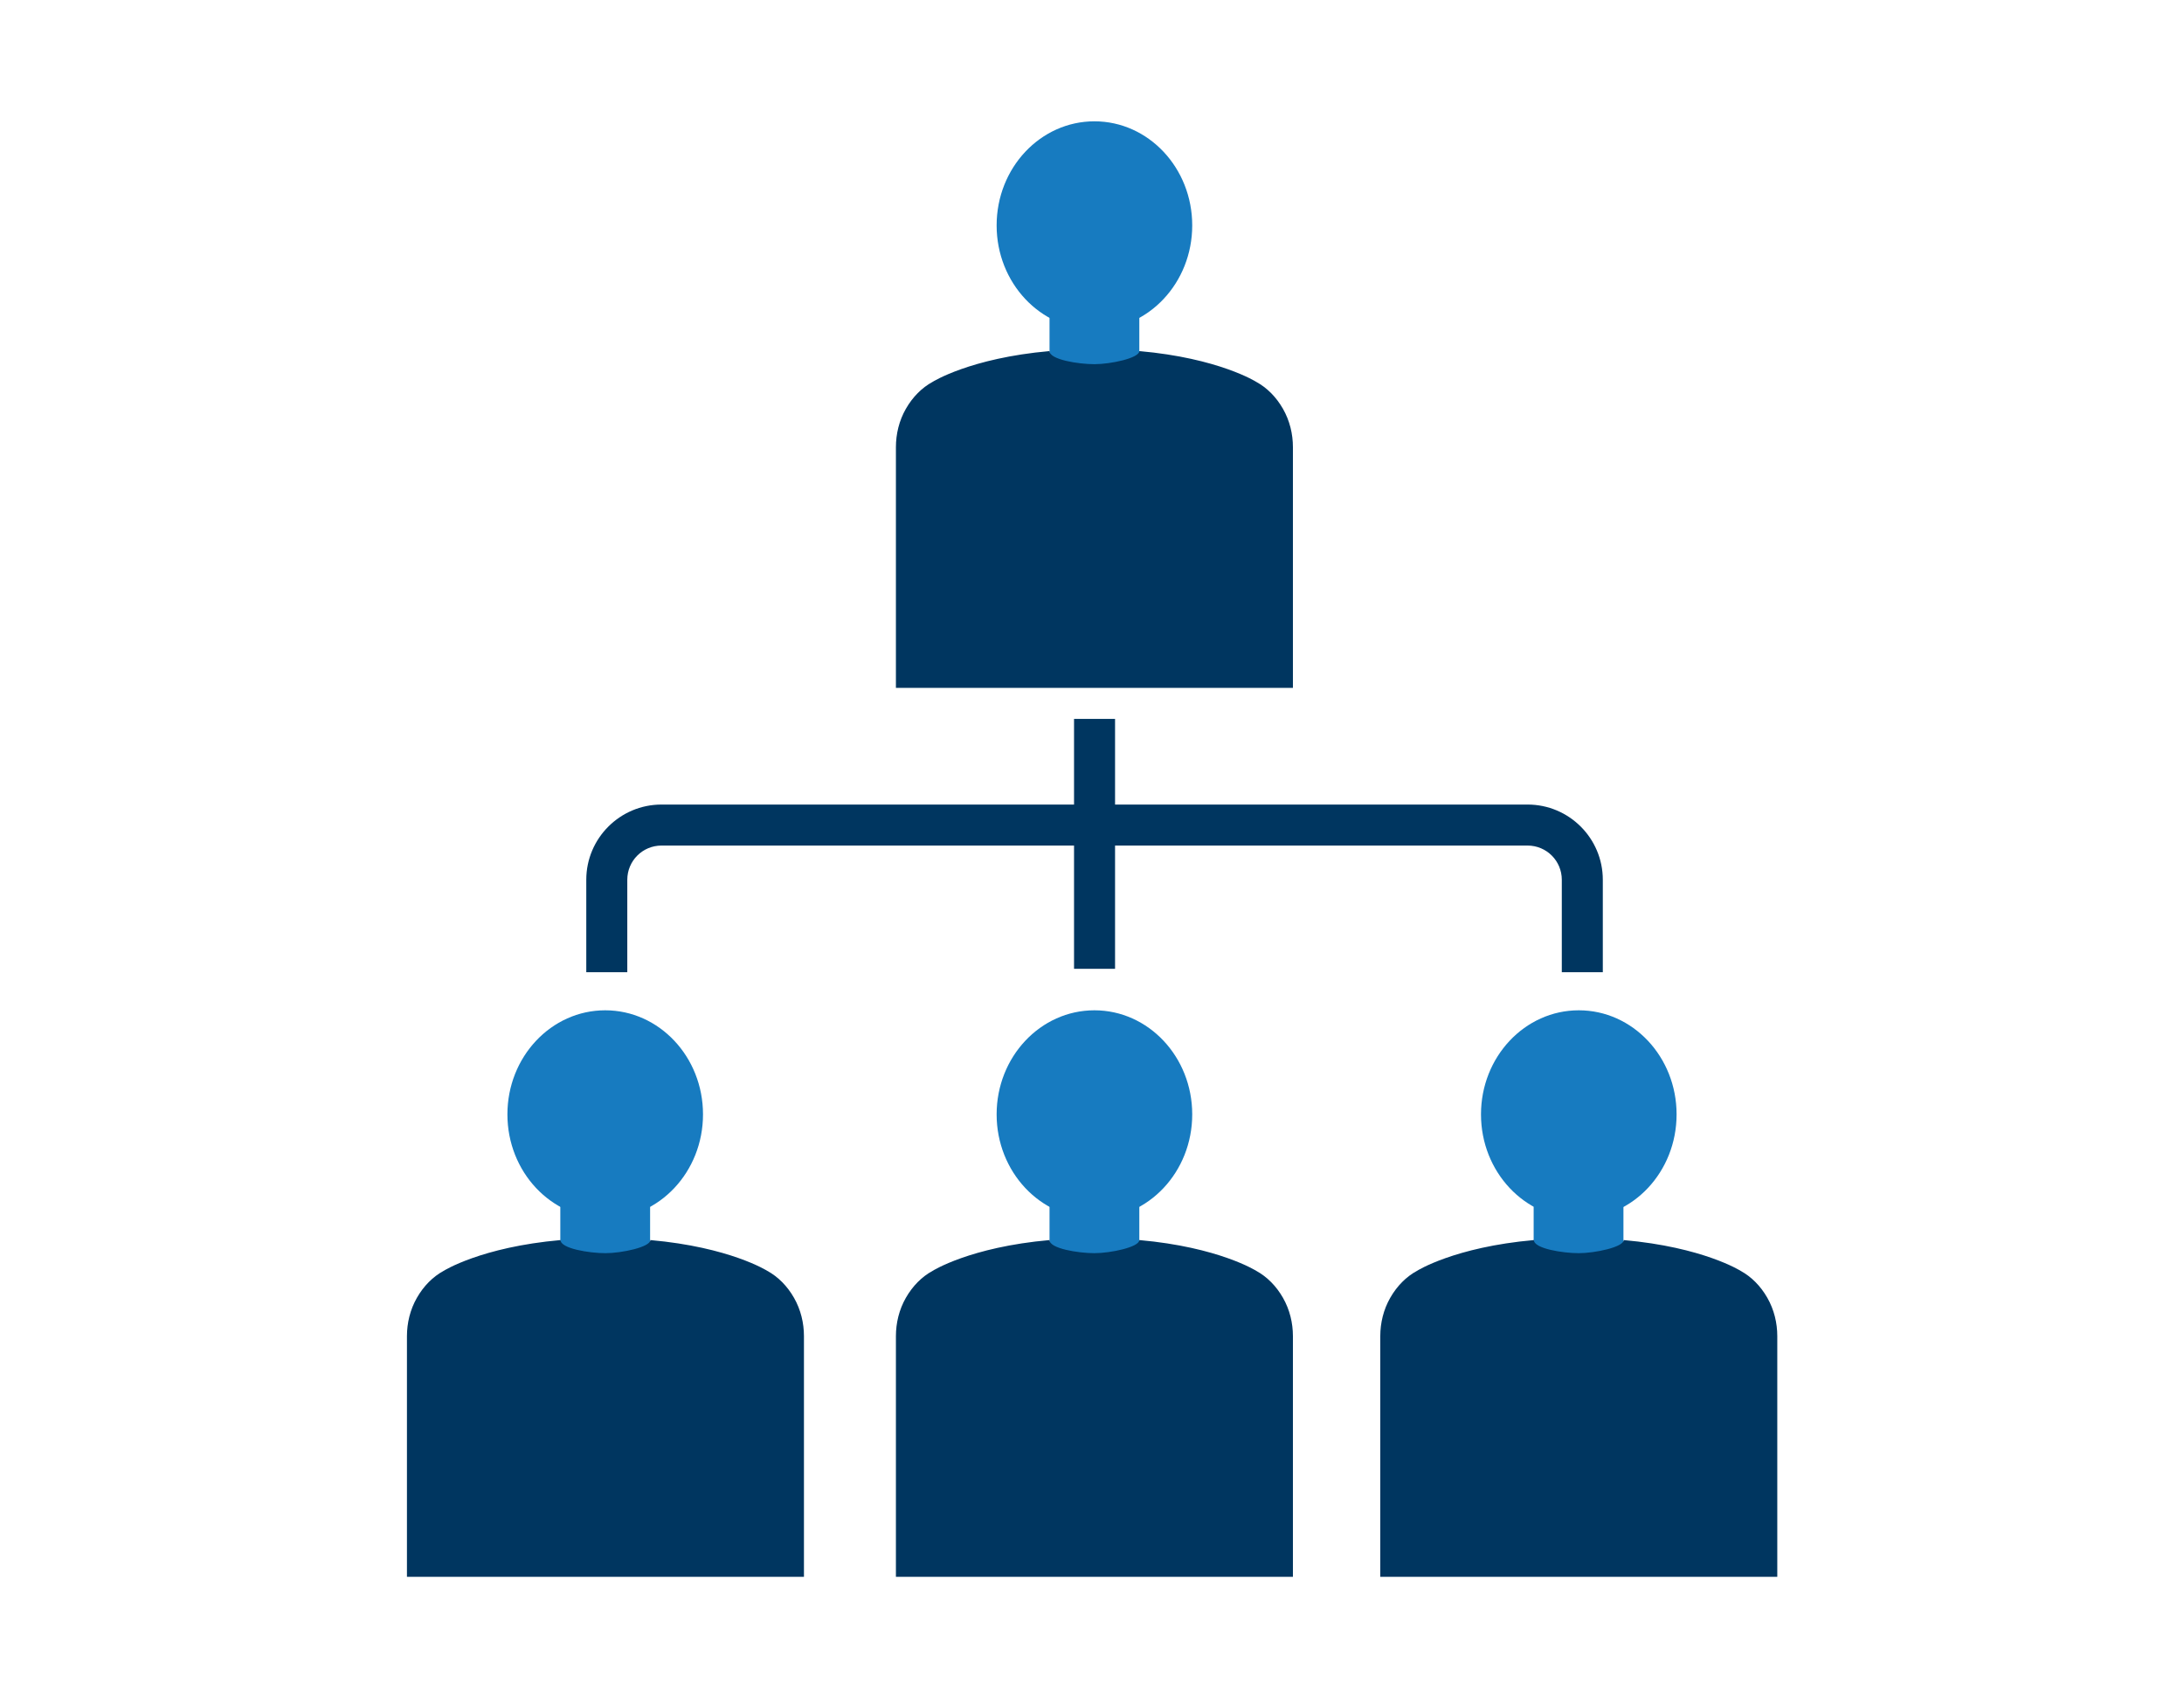
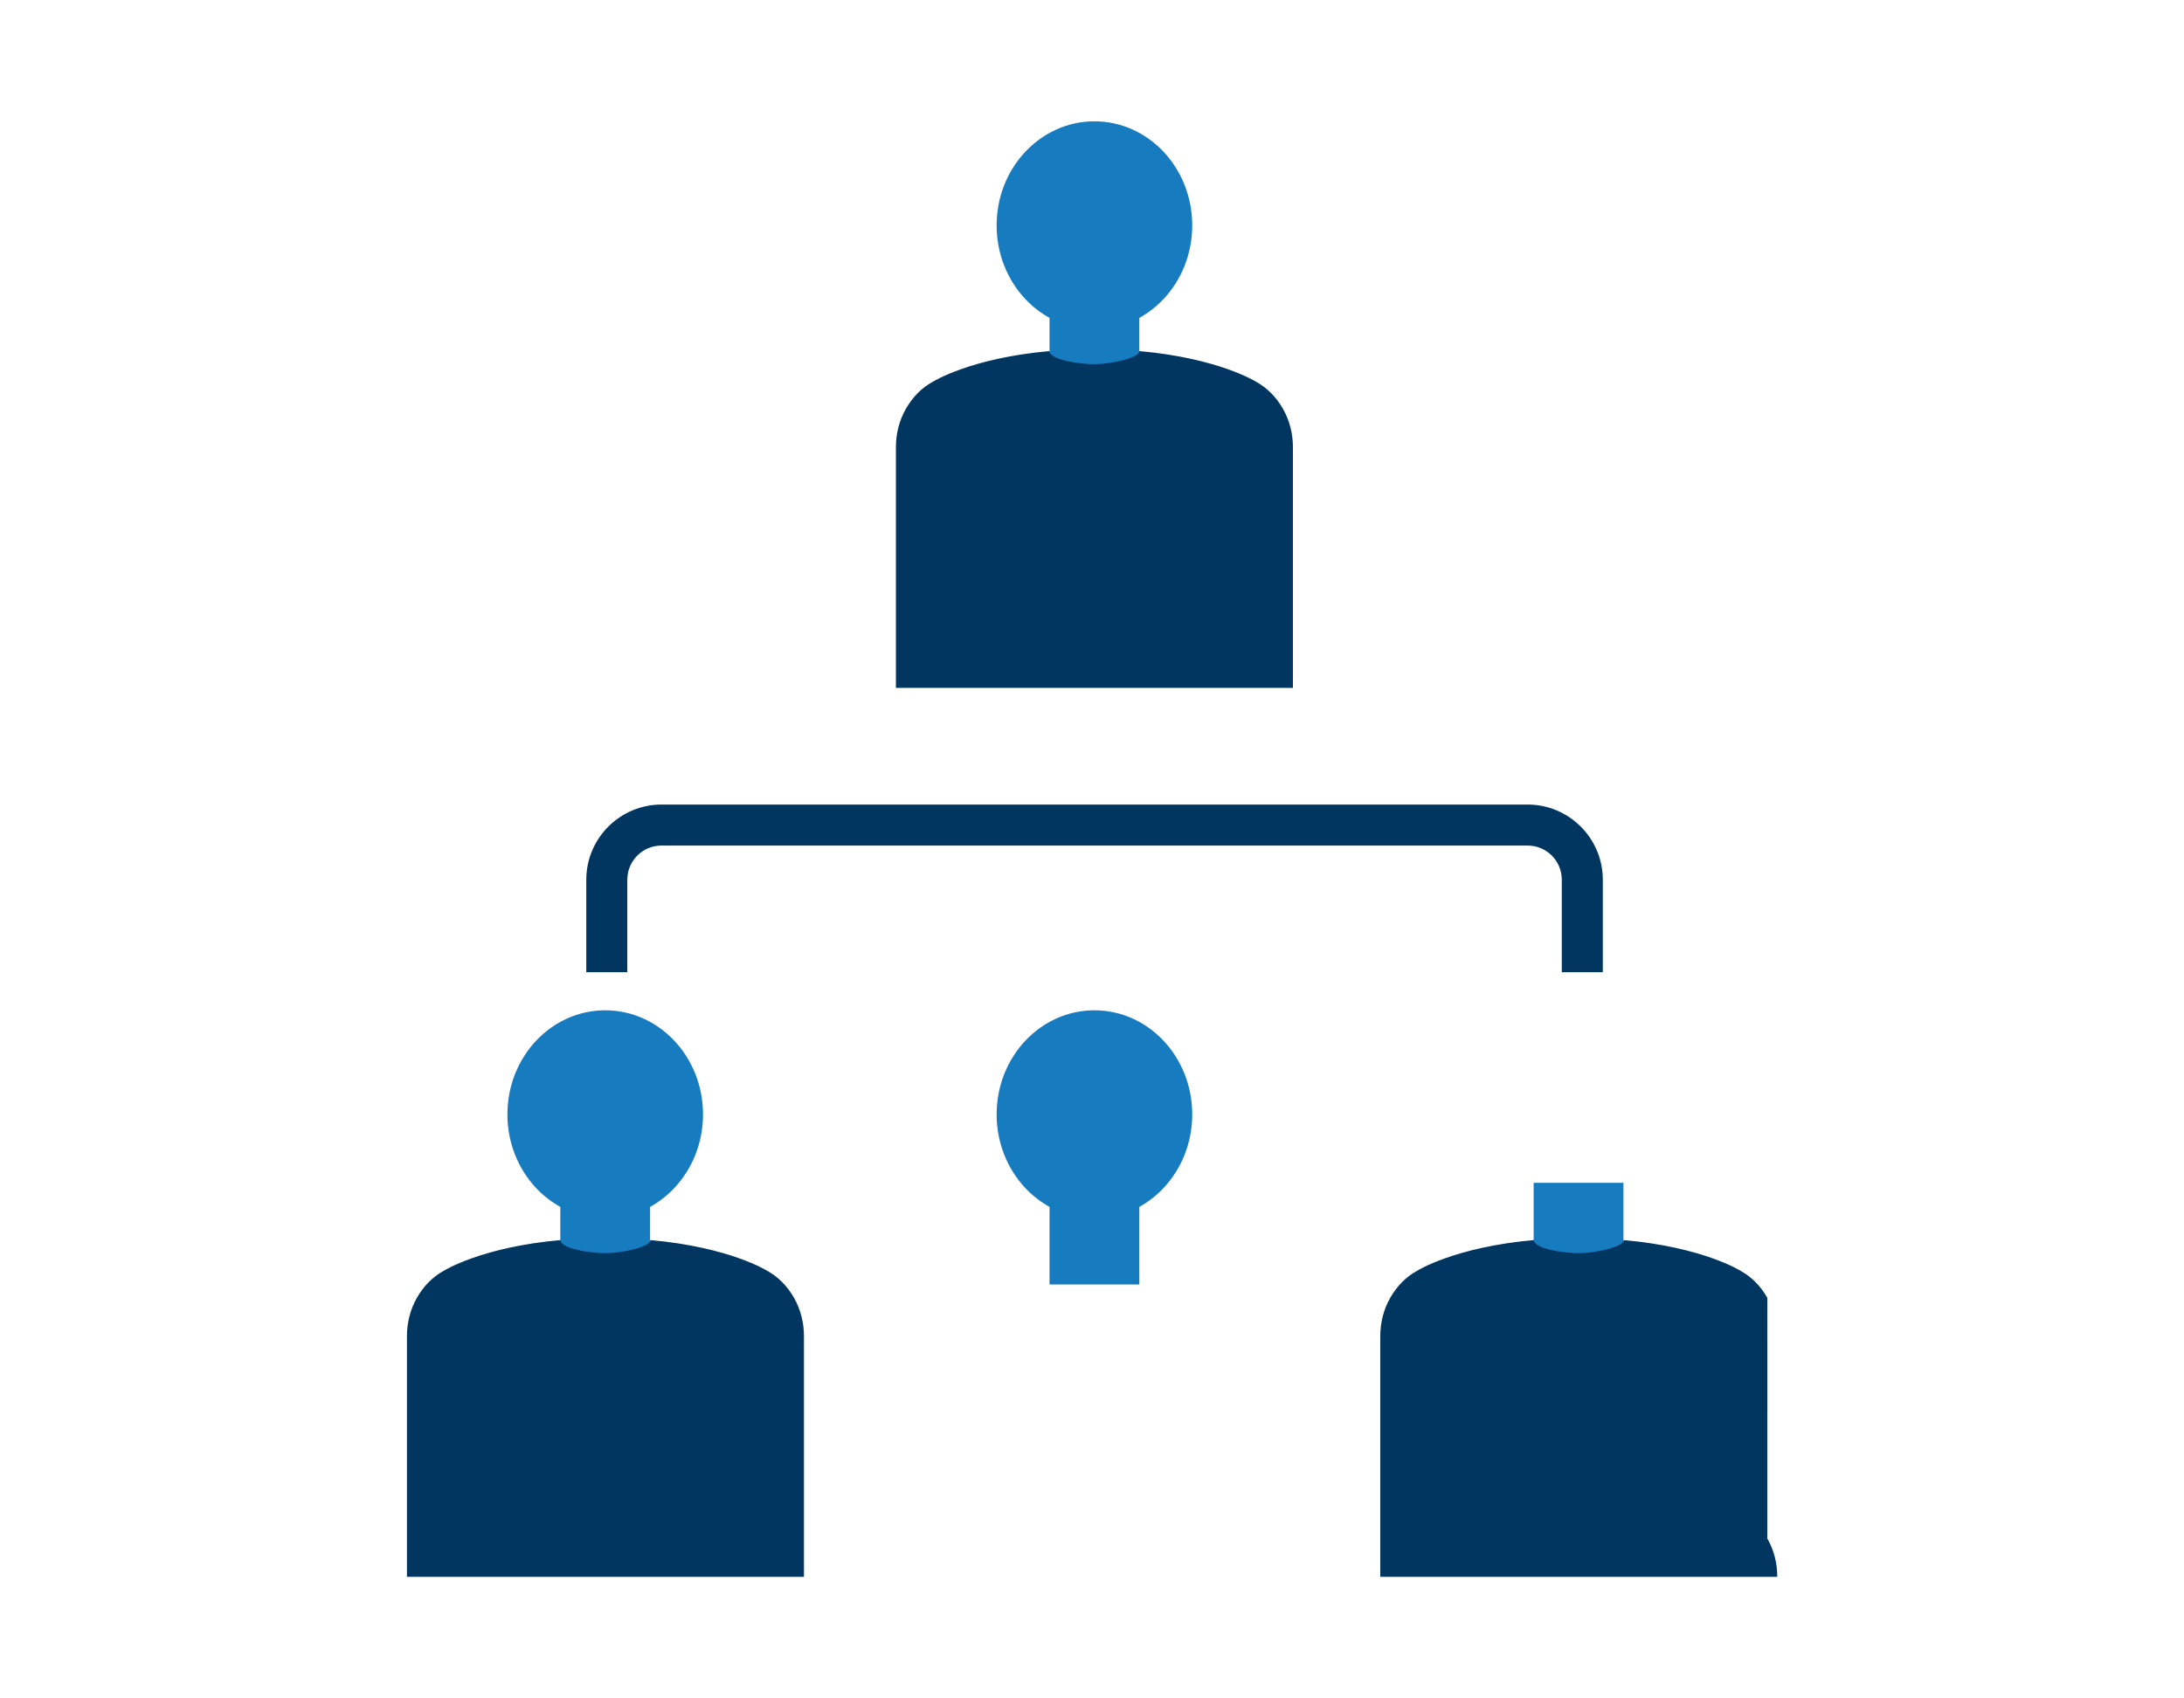
<svg xmlns="http://www.w3.org/2000/svg" id="Layer_2" viewBox="0 0 90 70">
  <defs>
    <style>.cls-1{fill:#003660;}.cls-2{fill:none;}.cls-3{fill:#177bc0;}</style>
  </defs>
  <g id="Flat_-_Color">
    <g id="Team">
      <path class="cls-1" d="M66.05,40.07h-1.69v-3.81c0-.78-.63-1.41-1.41-1.41H27.26c-.78,0-1.41.63-1.41,1.41v3.81h-1.69v-3.81c0-1.71,1.39-3.1,3.1-3.1h35.69c1.71,0,3.1,1.39,3.1,3.1v3.81Z" />
-       <rect class="cls-1" x="44.26" y="29.63" width="1.69" height="10.3" />
      <rect class="cls-3" x="43.25" y="12.11" width="3.7" height="4.19" />
      <path class="cls-1" d="M52.87,16.85c-.28-.49-.66-.87-1.1-1.11,0,0-1.54-.98-4.82-1.27,0,.29-1.18.54-1.85.54s-1.85-.19-1.85-.54c-3.28.29-4.82,1.27-4.82,1.27-.44.24-.82.62-1.1,1.11-.28.49-.41,1.04-.41,1.58v9.92h16.36v-9.92c0-.54-.13-1.09-.41-1.58Z" />
      <ellipse class="cls-3" cx="45.1" cy="9.29" rx="4.03" ry="4.29" />
      <rect class="cls-3" x="63.2" y="48.75" width="3.7" height="4.19" />
-       <path class="cls-1" d="M72.83,53.49c-.28-.49-.66-.87-1.1-1.11,0,0-1.54-.98-4.82-1.27,0,.29-1.18.54-1.85.54s-1.85-.19-1.85-.54c-3.28.29-4.82,1.27-4.82,1.27-.44.24-.82.62-1.1,1.11-.28.49-.41,1.04-.41,1.58v9.92h16.36v-9.92c0-.54-.13-1.09-.41-1.58Z" />
-       <ellipse class="cls-3" cx="65.06" cy="45.93" rx="4.03" ry="4.29" />
+       <path class="cls-1" d="M72.83,53.49c-.28-.49-.66-.87-1.1-1.11,0,0-1.54-.98-4.82-1.27,0,.29-1.18.54-1.85.54s-1.85-.19-1.85-.54c-3.28.29-4.82,1.27-4.82,1.27-.44.24-.82.62-1.1,1.11-.28.49-.41,1.04-.41,1.58v9.92h16.36c0-.54-.13-1.09-.41-1.58Z" />
      <rect class="cls-3" x="43.25" y="48.75" width="3.7" height="4.19" />
-       <path class="cls-1" d="M52.87,53.49c-.28-.49-.66-.87-1.1-1.11,0,0-1.54-.98-4.82-1.27,0,.29-1.18.54-1.85.54s-1.85-.19-1.85-.54c-3.28.29-4.82,1.27-4.82,1.27-.44.24-.82.62-1.1,1.11-.28.49-.41,1.04-.41,1.58v9.92h16.36v-9.92c0-.54-.13-1.09-.41-1.58Z" />
      <ellipse class="cls-3" cx="45.1" cy="45.93" rx="4.03" ry="4.29" />
      <rect class="cls-3" x="23.09" y="48.75" width="3.7" height="4.19" />
      <path class="cls-1" d="M32.72,53.49c-.28-.49-.66-.87-1.1-1.11,0,0-1.54-.98-4.82-1.27,0,.29-1.18.54-1.85.54s-1.85-.19-1.85-.54c-3.28.29-4.82,1.27-4.82,1.27-.44.24-.82.62-1.1,1.11-.28.49-.41,1.04-.41,1.58v9.92h16.36v-9.92c0-.54-.13-1.09-.41-1.58Z" />
      <ellipse class="cls-3" cx="24.94" cy="45.93" rx="4.03" ry="4.29" />
    </g>
-     <rect class="cls-2" width="90" height="70" />
  </g>
</svg>